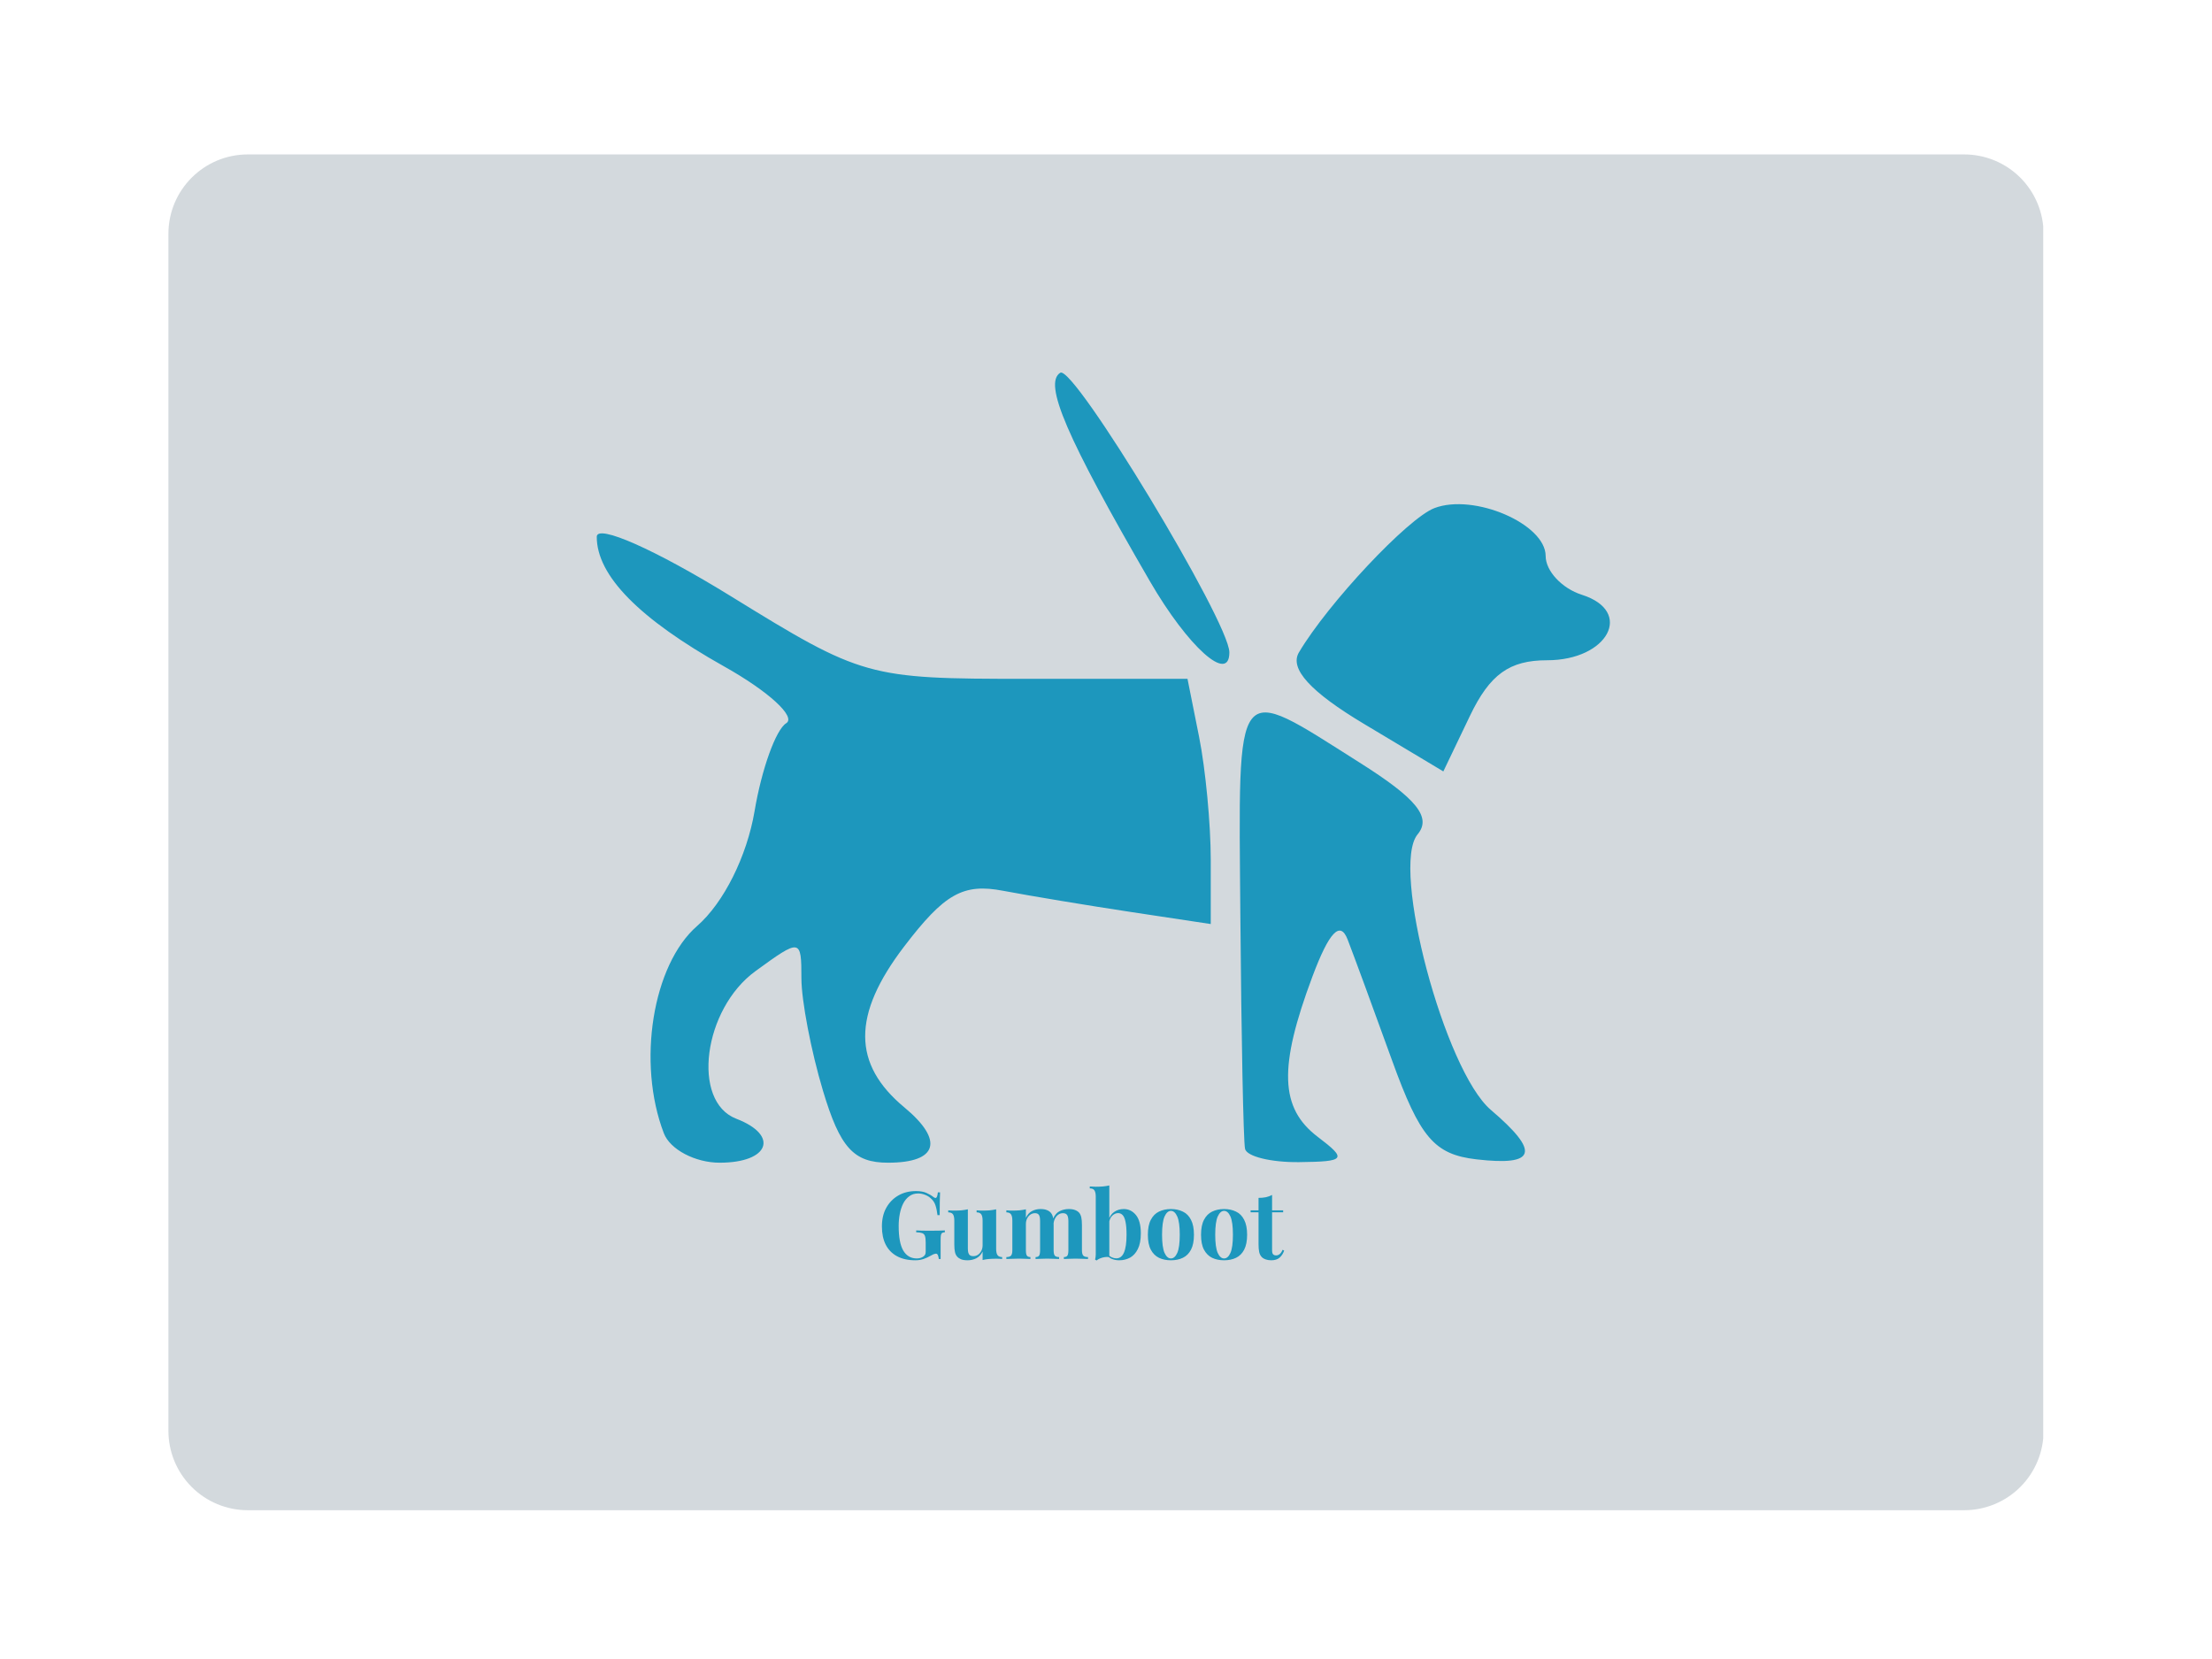
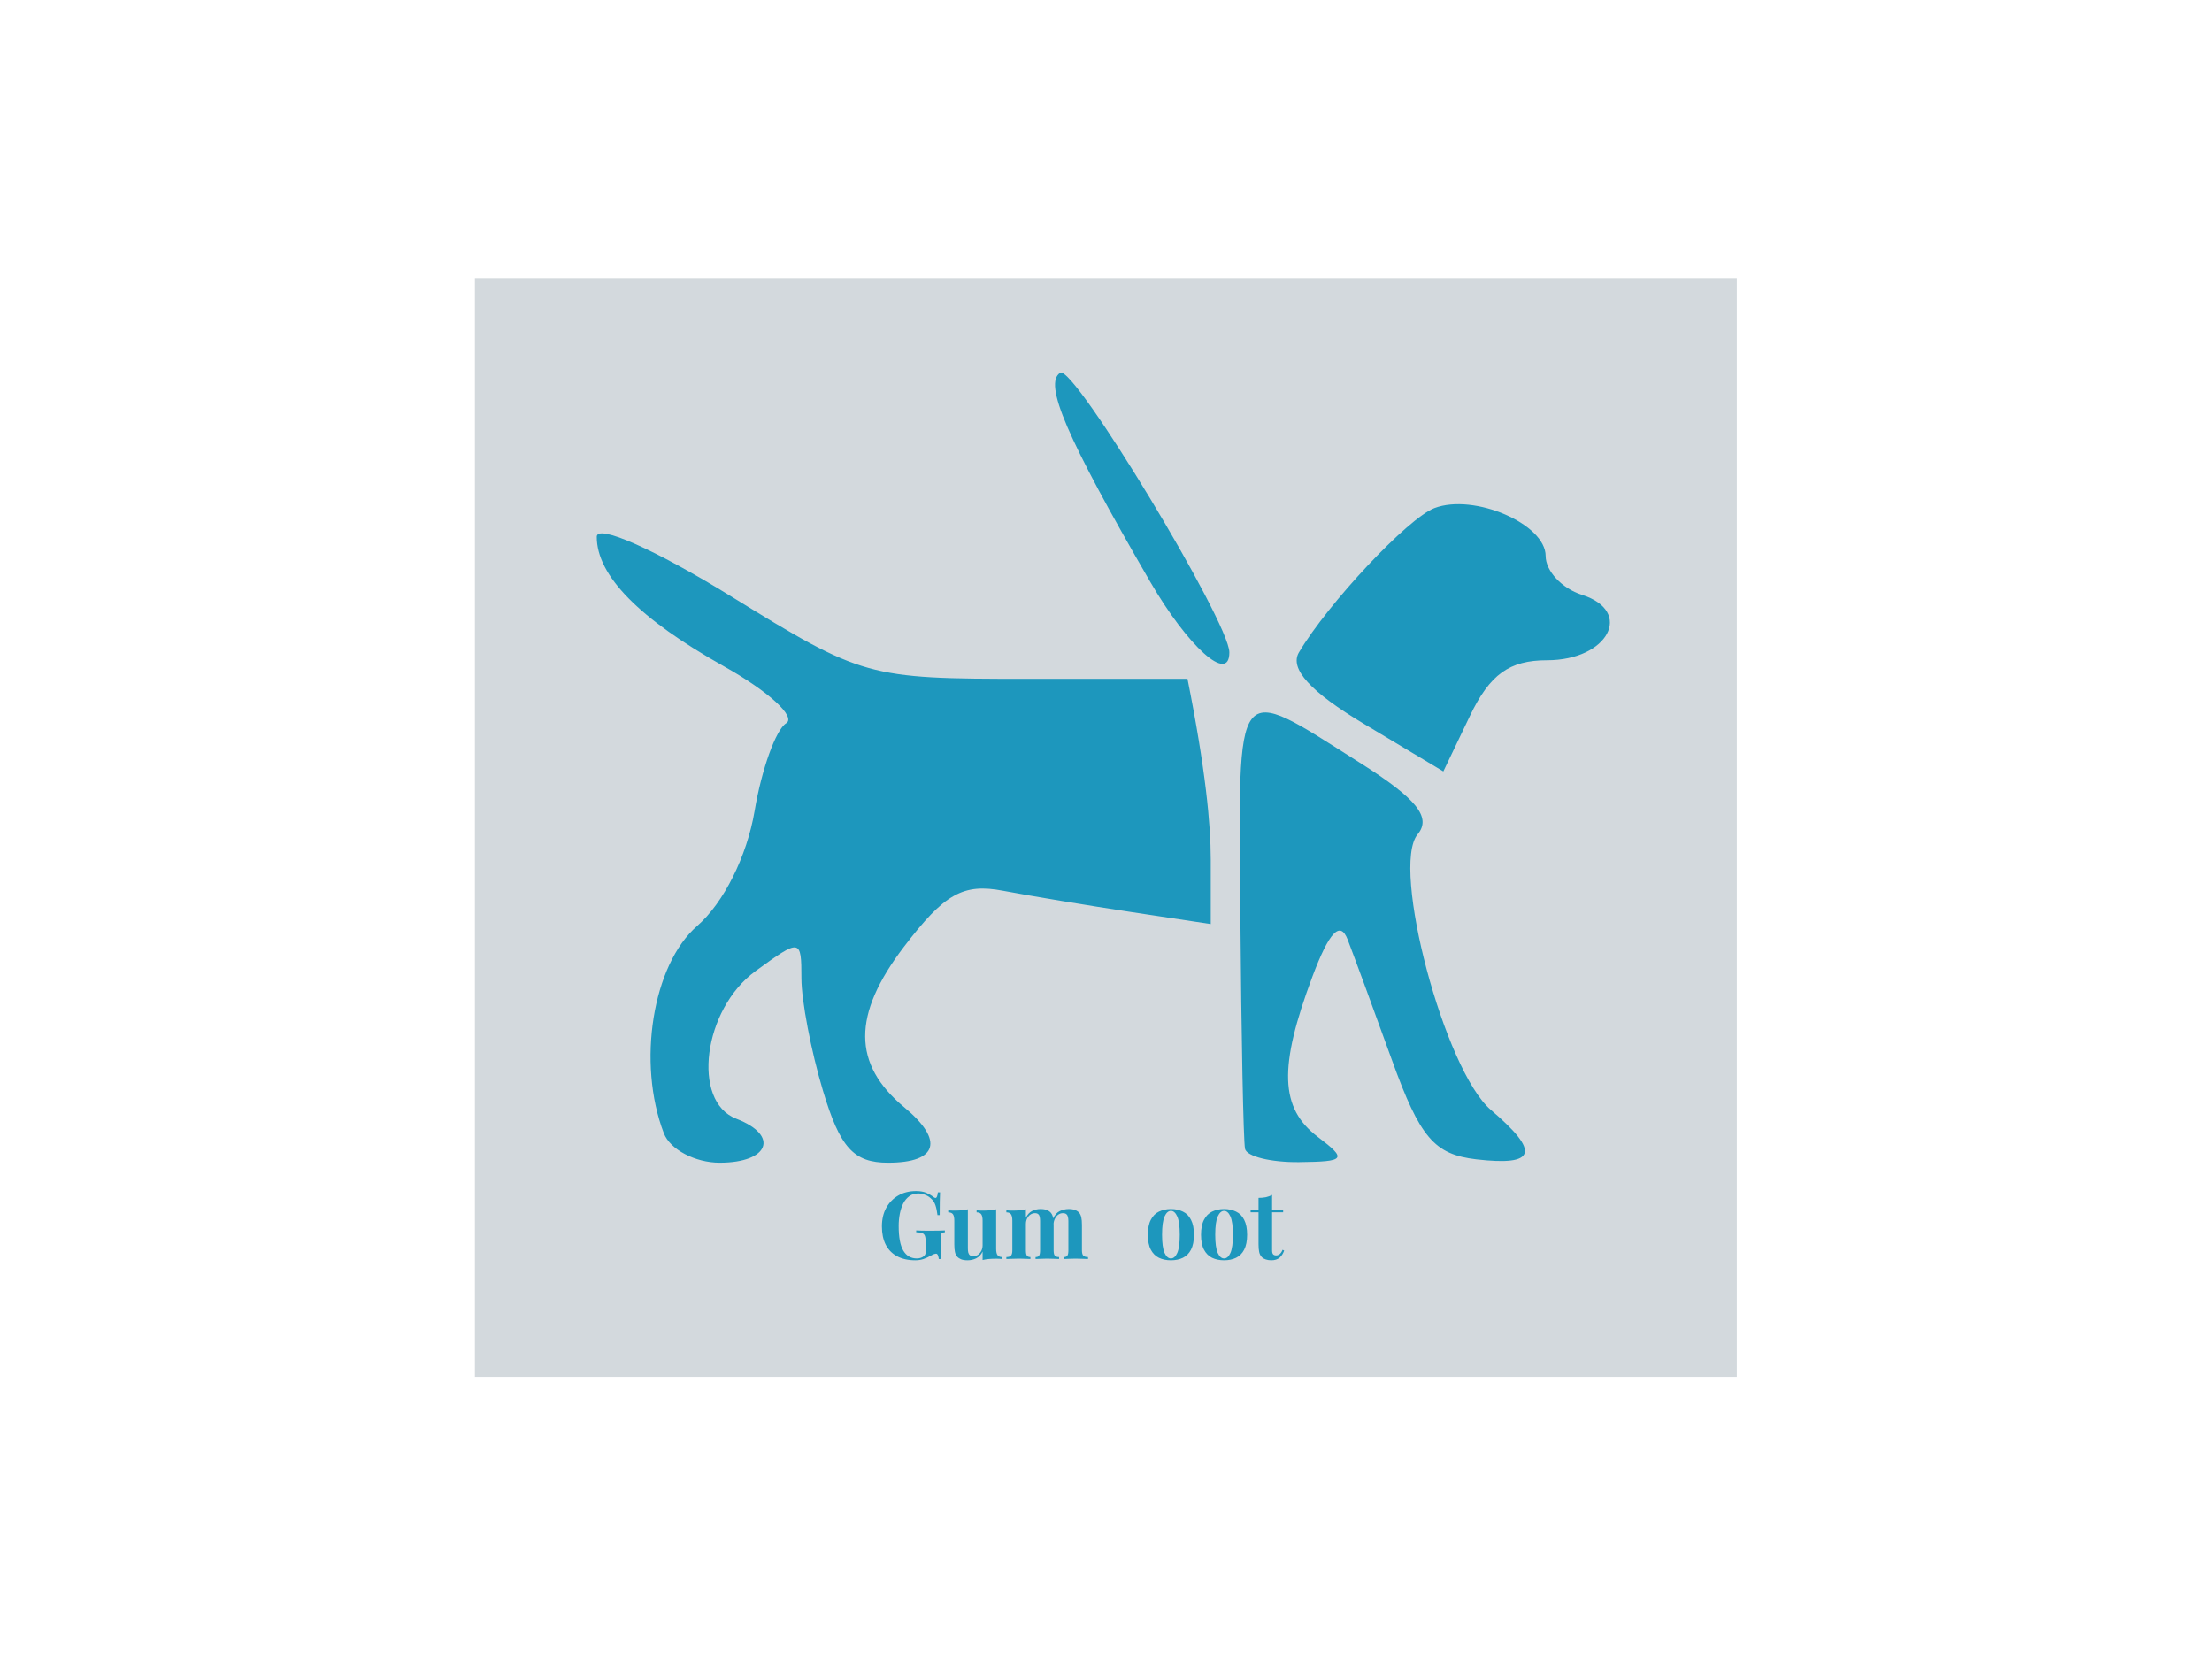
<svg xmlns="http://www.w3.org/2000/svg" width="500" zoomAndPan="magnify" viewBox="0 0 375 281.25" height="375" preserveAspectRatio="xMidYMid meet" version="1.0">
  <defs>
    <g />
    <clipPath id="8994c16314">
-       <path d="M 28.551 26.18 L 347 26.18 L 347 256.027 L 28.551 256.027 Z M 28.551 26.18 " clip-rule="nonzero" />
-     </clipPath>
+       </clipPath>
    <clipPath id="adda9389ca">
      <path d="M 42.012 26.18 L 332.988 26.18 C 336.559 26.18 339.984 27.598 342.508 30.121 C 345.031 32.645 346.449 36.07 346.449 39.641 L 346.449 242.562 C 346.449 246.133 345.031 249.559 342.508 252.082 C 339.984 254.609 336.559 256.027 332.988 256.027 L 42.012 256.027 C 38.441 256.027 35.016 254.609 32.492 252.082 C 29.969 249.559 28.551 246.133 28.551 242.562 L 28.551 39.641 C 28.551 32.207 34.578 26.18 42.012 26.18 Z M 42.012 26.18 " clip-rule="nonzero" />
    </clipPath>
    <clipPath id="e1823a2999">
-       <path d="M 0.551 0.18 L 318.617 0.18 L 318.617 230.027 L 0.551 230.027 Z M 0.551 0.18 " clip-rule="nonzero" />
-     </clipPath>
+       </clipPath>
    <clipPath id="3139fe214b">
-       <path d="M 14.012 0.18 L 304.988 0.18 C 308.559 0.18 311.984 1.598 314.508 4.121 C 317.031 6.645 318.449 10.07 318.449 13.641 L 318.449 216.562 C 318.449 220.133 317.031 223.559 314.508 226.082 C 311.984 228.609 308.559 230.027 304.988 230.027 L 14.012 230.027 C 10.441 230.027 7.016 228.609 4.492 226.082 C 1.969 223.559 0.551 220.133 0.551 216.562 L 0.551 13.641 C 0.551 6.207 6.578 0.18 14.012 0.18 Z M 14.012 0.18 " clip-rule="nonzero" />
-     </clipPath>
+       </clipPath>
    <clipPath id="808f5c698f">
-       <rect x="0" width="319" y="0" height="231" />
-     </clipPath>
+       </clipPath>
    <clipPath id="8ec093a58b">
      <path d="M 80.508 47.152 L 294.438 47.152 L 294.438 233.406 L 80.508 233.406 Z M 80.508 47.152 " clip-rule="nonzero" />
    </clipPath>
    <clipPath id="7d875ba648">
      <path d="M -254.75 -186.367 L 286 -186.367 C 320.566 -186.367 348.598 -158.309 348.598 -123.703 L 348.598 217.586 C 348.598 252.199 320.566 280.246 286 280.246 L -254.75 280.246 C -289.316 280.246 -317.348 252.199 -317.348 217.586 L -317.348 -123.703 C -317.348 -158.309 -289.316 -186.367 -254.75 -186.367 " clip-rule="nonzero" />
    </clipPath>
    <clipPath id="1eb00184c5">
      <path d="M 101 63 L 273 63 L 273 197.809 L 101 197.809 Z M 101 63 " clip-rule="nonzero" />
    </clipPath>
  </defs>
  <g clip-path="url(#8994c16314)">
    <g clip-path="url(#adda9389ca)">
      <g transform="matrix(1, 0, 0, 1, 28, 26)">
        <g clip-path="url(#808f5c698f)">
          <g clip-path="url(#e1823a2999)">
            <g clip-path="url(#3139fe214b)">
              <path fill="#d3d9dd" d="M 0.551 0.18 L 318.387 0.18 L 318.387 230.027 L 0.551 230.027 Z M 0.551 0.18 " fill-opacity="1" fill-rule="nonzero" />
            </g>
          </g>
        </g>
      </g>
    </g>
  </g>
  <g clip-path="url(#8ec093a58b)">
    <g clip-path="url(#7d875ba648)">
      <path fill="#d3d9dd" d="M -317.348 -186.367 L 348.598 -186.367 L 348.598 280.246 L -317.348 280.246 Z M -317.348 -186.367 " fill-opacity="1" fill-rule="nonzero" />
    </g>
  </g>
  <g clip-path="url(#1eb00184c5)">
-     <path fill="#1d97bd" d="M 112.543 192.125 C 107.957 180.18 110.625 163.547 118.188 156.977 C 122.684 153.062 126.625 145.172 127.926 137.492 C 129.121 130.391 131.531 123.695 133.277 122.617 C 135.027 121.539 130.289 117.199 122.754 112.977 C 108.348 104.891 101.168 97.586 101.168 91 C 101.168 88.773 111.07 93.164 123.887 101.066 C 146.195 114.828 147.113 115.082 173.961 115.082 L 201.316 115.082 L 203.285 124.941 C 204.371 130.367 205.258 139.719 205.258 145.73 L 205.258 156.652 L 191.852 154.629 C 184.477 153.516 174.68 151.887 170.07 151.016 C 163.273 149.715 160.117 151.496 153.25 160.5 C 144.453 172.039 144.48 180.402 153.336 187.75 C 160.082 193.355 158.973 197.113 150.555 197.113 C 144.715 197.113 142.41 194.566 139.52 184.918 C 137.508 178.211 135.863 169.625 135.863 165.84 C 135.863 159.094 135.711 159.074 128.078 164.633 C 119.215 171.078 117.18 186.734 124.824 189.66 C 132.156 192.48 130.406 197.113 122.004 197.113 C 117.855 197.113 113.594 194.871 112.543 192.125 Z M 211.07 194.746 C 210.793 193.445 210.438 175.684 210.277 155.281 C 209.965 114.48 209.004 115.711 230.488 129.277 C 240.184 135.398 242.734 138.555 240.32 141.457 C 235.734 146.996 244.902 181.473 252.742 188.16 C 261.145 195.324 260.449 197.719 250.289 196.543 C 243.152 195.707 240.727 192.863 235.992 179.762 C 232.859 171.086 229.465 161.863 228.457 159.262 C 227.199 156.02 225.316 158.008 222.488 165.57 C 216.742 180.926 216.969 187.848 223.398 192.73 C 228.418 196.535 228.125 196.926 220.242 197.016 C 215.469 197.07 211.34 196.055 211.07 194.754 Z M 231.238 122.723 C 222.156 117.289 218.574 113.359 220.203 110.609 C 225.148 102.262 238.676 87.855 243.18 86.137 C 249.879 83.59 262.035 88.82 262.035 94.262 C 262.035 96.801 264.801 99.766 268.184 100.836 C 277.031 103.648 272.613 111.934 262.27 111.934 C 255.891 111.934 252.574 114.32 249.203 121.352 L 244.688 130.777 Z M 194.93 98.52 C 180.789 74.129 176.859 64.98 179.75 63.191 C 182.031 61.789 208.414 105.43 208.414 110.598 C 208.414 115.961 201.402 109.684 194.93 98.52 Z M 194.93 98.52 " fill-opacity="1" fill-rule="nonzero" />
+     <path fill="#1d97bd" d="M 112.543 192.125 C 107.957 180.18 110.625 163.547 118.188 156.977 C 122.684 153.062 126.625 145.172 127.926 137.492 C 129.121 130.391 131.531 123.695 133.277 122.617 C 135.027 121.539 130.289 117.199 122.754 112.977 C 108.348 104.891 101.168 97.586 101.168 91 C 101.168 88.773 111.07 93.164 123.887 101.066 C 146.195 114.828 147.113 115.082 173.961 115.082 L 201.316 115.082 C 204.371 130.367 205.258 139.719 205.258 145.73 L 205.258 156.652 L 191.852 154.629 C 184.477 153.516 174.68 151.887 170.07 151.016 C 163.273 149.715 160.117 151.496 153.25 160.5 C 144.453 172.039 144.48 180.402 153.336 187.75 C 160.082 193.355 158.973 197.113 150.555 197.113 C 144.715 197.113 142.41 194.566 139.52 184.918 C 137.508 178.211 135.863 169.625 135.863 165.84 C 135.863 159.094 135.711 159.074 128.078 164.633 C 119.215 171.078 117.18 186.734 124.824 189.66 C 132.156 192.48 130.406 197.113 122.004 197.113 C 117.855 197.113 113.594 194.871 112.543 192.125 Z M 211.07 194.746 C 210.793 193.445 210.438 175.684 210.277 155.281 C 209.965 114.48 209.004 115.711 230.488 129.277 C 240.184 135.398 242.734 138.555 240.32 141.457 C 235.734 146.996 244.902 181.473 252.742 188.16 C 261.145 195.324 260.449 197.719 250.289 196.543 C 243.152 195.707 240.727 192.863 235.992 179.762 C 232.859 171.086 229.465 161.863 228.457 159.262 C 227.199 156.02 225.316 158.008 222.488 165.57 C 216.742 180.926 216.969 187.848 223.398 192.73 C 228.418 196.535 228.125 196.926 220.242 197.016 C 215.469 197.07 211.34 196.055 211.07 194.754 Z M 231.238 122.723 C 222.156 117.289 218.574 113.359 220.203 110.609 C 225.148 102.262 238.676 87.855 243.18 86.137 C 249.879 83.59 262.035 88.82 262.035 94.262 C 262.035 96.801 264.801 99.766 268.184 100.836 C 277.031 103.648 272.613 111.934 262.27 111.934 C 255.891 111.934 252.574 114.32 249.203 121.352 L 244.688 130.777 Z M 194.93 98.52 C 180.789 74.129 176.859 64.98 179.75 63.191 C 182.031 61.789 208.414 105.43 208.414 110.598 C 208.414 115.961 201.402 109.684 194.93 98.52 Z M 194.93 98.52 " fill-opacity="1" fill-rule="nonzero" />
  </g>
  <g fill="#1d97bd" fill-opacity="1">
    <g transform="translate(148.823, 213.437)">
      <g>
        <path d="M 6.469 -11.516 C 7.188 -11.516 7.773 -11.41 8.234 -11.203 C 8.691 -11.004 9.098 -10.766 9.453 -10.484 C 9.586 -10.391 9.695 -10.344 9.781 -10.344 C 9.977 -10.344 10.109 -10.66 10.172 -11.297 L 10.547 -11.297 C 10.523 -10.879 10.508 -10.375 10.5 -9.781 C 10.488 -9.195 10.484 -8.414 10.484 -7.438 L 10.109 -7.438 C 10.035 -8.07 9.922 -8.625 9.766 -9.094 C 9.617 -9.57 9.336 -9.984 8.922 -10.328 C 8.66 -10.566 8.344 -10.754 7.969 -10.891 C 7.594 -11.035 7.211 -11.109 6.828 -11.109 C 6.242 -11.109 5.742 -10.953 5.328 -10.641 C 4.91 -10.336 4.566 -9.926 4.297 -9.406 C 4.035 -8.883 3.844 -8.297 3.719 -7.641 C 3.594 -6.992 3.531 -6.316 3.531 -5.609 C 3.531 -3.703 3.789 -2.305 4.312 -1.422 C 4.844 -0.535 5.602 -0.094 6.594 -0.094 C 6.844 -0.094 7.062 -0.125 7.25 -0.188 C 7.445 -0.25 7.602 -0.328 7.719 -0.422 C 7.863 -0.523 7.961 -0.633 8.016 -0.75 C 8.078 -0.875 8.109 -1.039 8.109 -1.25 L 8.109 -2.812 C 8.109 -3.301 8.066 -3.664 7.984 -3.906 C 7.898 -4.145 7.738 -4.305 7.5 -4.391 C 7.27 -4.473 6.938 -4.52 6.5 -4.531 L 6.5 -4.844 C 6.719 -4.832 6.984 -4.82 7.297 -4.812 C 7.609 -4.812 7.938 -4.805 8.281 -4.797 C 8.625 -4.797 8.938 -4.797 9.219 -4.797 C 9.664 -4.797 10.07 -4.801 10.438 -4.812 C 10.812 -4.82 11.117 -4.832 11.359 -4.844 L 11.359 -4.531 C 11.16 -4.52 11.008 -4.484 10.906 -4.422 C 10.801 -4.359 10.727 -4.227 10.688 -4.031 C 10.656 -3.844 10.641 -3.551 10.641 -3.156 L 10.641 0 L 10.328 0 C 10.316 -0.176 10.273 -0.367 10.203 -0.578 C 10.129 -0.797 10.016 -0.906 9.859 -0.906 C 9.785 -0.906 9.688 -0.883 9.562 -0.844 C 9.438 -0.812 9.25 -0.723 9 -0.578 C 8.602 -0.348 8.188 -0.156 7.75 0 C 7.312 0.145 6.852 0.219 6.375 0.219 C 5.145 0.219 4.102 -0.008 3.25 -0.469 C 2.406 -0.926 1.766 -1.582 1.328 -2.438 C 0.898 -3.289 0.688 -4.316 0.688 -5.516 C 0.688 -6.734 0.93 -7.785 1.422 -8.672 C 1.922 -9.566 2.602 -10.266 3.469 -10.766 C 4.332 -11.266 5.332 -11.516 6.469 -11.516 Z M 6.469 -11.516 " />
      </g>
    </g>
  </g>
  <g fill="#1d97bd" fill-opacity="1">
    <g transform="translate(160.549, 213.437)">
      <g>
        <path d="M 8.328 -8.422 L 8.328 -1.734 C 8.328 -1.254 8.398 -0.898 8.547 -0.672 C 8.703 -0.441 8.969 -0.328 9.344 -0.328 L 9.344 0 C 9.02 -0.031 8.691 -0.047 8.359 -0.047 C 7.91 -0.047 7.492 -0.031 7.109 0 C 6.734 0.031 6.375 0.086 6.031 0.172 L 6.031 -1.266 C 5.77 -0.734 5.414 -0.352 4.969 -0.125 C 4.52 0.102 4.02 0.219 3.469 0.219 C 3.02 0.219 2.656 0.16 2.375 0.047 C 2.102 -0.066 1.883 -0.219 1.719 -0.406 C 1.539 -0.602 1.414 -0.863 1.344 -1.188 C 1.27 -1.52 1.234 -1.945 1.234 -2.469 L 1.234 -6.516 C 1.234 -6.992 1.16 -7.344 1.016 -7.562 C 0.867 -7.789 0.598 -7.906 0.203 -7.906 L 0.203 -8.25 C 0.547 -8.219 0.879 -8.203 1.203 -8.203 C 1.641 -8.203 2.051 -8.219 2.438 -8.25 C 2.832 -8.289 3.195 -8.348 3.531 -8.422 L 3.531 -1.812 C 3.531 -1.551 3.551 -1.316 3.594 -1.109 C 3.645 -0.91 3.738 -0.754 3.875 -0.641 C 4.008 -0.535 4.211 -0.484 4.484 -0.484 C 4.766 -0.484 5.02 -0.562 5.25 -0.719 C 5.477 -0.875 5.664 -1.094 5.812 -1.375 C 5.957 -1.656 6.031 -1.973 6.031 -2.328 L 6.031 -6.516 C 6.031 -6.992 5.957 -7.344 5.812 -7.562 C 5.664 -7.789 5.398 -7.906 5.016 -7.906 L 5.016 -8.25 C 5.348 -8.219 5.676 -8.203 6 -8.203 C 6.445 -8.203 6.863 -8.219 7.25 -8.25 C 7.633 -8.289 7.992 -8.348 8.328 -8.422 Z M 8.328 -8.422 " />
      </g>
    </g>
  </g>
  <g fill="#1d97bd" fill-opacity="1">
    <g transform="translate(170.217, 213.437)">
      <g>
        <path d="M 6.172 -8.469 C 6.617 -8.469 6.977 -8.41 7.25 -8.297 C 7.531 -8.191 7.754 -8.039 7.922 -7.844 C 8.098 -7.645 8.223 -7.383 8.297 -7.062 C 8.367 -6.738 8.406 -6.312 8.406 -5.781 L 8.406 -1.484 C 8.406 -1.035 8.473 -0.727 8.609 -0.562 C 8.754 -0.406 8.992 -0.328 9.328 -0.328 L 9.328 0 C 9.141 -0.008 8.848 -0.02 8.453 -0.031 C 8.066 -0.051 7.691 -0.062 7.328 -0.062 C 6.941 -0.062 6.562 -0.051 6.188 -0.031 C 5.812 -0.02 5.531 -0.008 5.344 0 L 5.344 -0.328 C 5.633 -0.328 5.832 -0.406 5.938 -0.562 C 6.051 -0.727 6.109 -1.035 6.109 -1.484 L 6.109 -6.438 C 6.109 -6.707 6.086 -6.941 6.047 -7.141 C 6.004 -7.336 5.922 -7.488 5.797 -7.594 C 5.672 -7.707 5.488 -7.766 5.25 -7.766 C 4.969 -7.766 4.707 -7.688 4.469 -7.531 C 4.238 -7.375 4.051 -7.148 3.906 -6.859 C 3.77 -6.578 3.703 -6.266 3.703 -5.922 L 3.703 -1.484 C 3.703 -1.035 3.758 -0.727 3.875 -0.562 C 3.988 -0.406 4.188 -0.328 4.469 -0.328 L 4.469 0 C 4.301 -0.008 4.035 -0.02 3.672 -0.031 C 3.316 -0.051 2.953 -0.062 2.578 -0.062 C 2.18 -0.062 1.77 -0.051 1.344 -0.031 C 0.914 -0.02 0.598 -0.008 0.391 0 L 0.391 -0.328 C 0.754 -0.328 1.016 -0.406 1.172 -0.562 C 1.328 -0.727 1.406 -1.035 1.406 -1.484 L 1.406 -6.516 C 1.406 -6.992 1.332 -7.344 1.188 -7.562 C 1.039 -7.789 0.773 -7.906 0.391 -7.906 L 0.391 -8.25 C 0.723 -8.219 1.051 -8.203 1.375 -8.203 C 1.82 -8.203 2.238 -8.219 2.625 -8.25 C 3.008 -8.289 3.367 -8.348 3.703 -8.422 L 3.703 -6.984 C 3.953 -7.516 4.297 -7.895 4.734 -8.125 C 5.172 -8.352 5.648 -8.469 6.172 -8.469 Z M 10.969 -8.469 C 11.414 -8.469 11.773 -8.41 12.047 -8.297 C 12.328 -8.191 12.555 -8.039 12.734 -7.844 C 12.898 -7.645 13.02 -7.383 13.094 -7.062 C 13.164 -6.738 13.203 -6.312 13.203 -5.781 L 13.203 -1.484 C 13.203 -1.035 13.281 -0.727 13.438 -0.562 C 13.594 -0.406 13.859 -0.328 14.234 -0.328 L 14.234 0 C 14.023 -0.008 13.719 -0.02 13.312 -0.031 C 12.914 -0.051 12.52 -0.062 12.125 -0.062 C 11.738 -0.062 11.359 -0.051 10.984 -0.031 C 10.617 -0.02 10.336 -0.008 10.141 0 L 10.141 -0.328 C 10.43 -0.328 10.629 -0.406 10.734 -0.562 C 10.848 -0.727 10.906 -1.035 10.906 -1.484 L 10.906 -6.438 C 10.906 -6.707 10.879 -6.941 10.828 -7.141 C 10.785 -7.336 10.695 -7.488 10.562 -7.594 C 10.438 -7.707 10.234 -7.766 9.953 -7.766 C 9.68 -7.766 9.426 -7.68 9.188 -7.516 C 8.957 -7.348 8.77 -7.117 8.625 -6.828 C 8.477 -6.535 8.398 -6.219 8.391 -5.875 L 8.312 -6.844 C 8.602 -7.477 8.984 -7.906 9.453 -8.125 C 9.922 -8.352 10.426 -8.469 10.969 -8.469 Z M 10.969 -8.469 " />
      </g>
    </g>
  </g>
  <g fill="#1d97bd" fill-opacity="1">
    <g transform="translate(184.655, 213.437)">
      <g>
-         <path d="M 5.859 -8.469 C 6.68 -8.469 7.367 -8.129 7.922 -7.453 C 8.473 -6.773 8.75 -5.738 8.75 -4.344 C 8.75 -3.238 8.578 -2.348 8.234 -1.672 C 7.898 -1.004 7.457 -0.52 6.906 -0.219 C 6.352 0.07 5.75 0.219 5.094 0.219 C 4.656 0.219 4.25 0.145 3.875 0 C 3.5 -0.145 3.18 -0.391 2.922 -0.734 L 3.141 -0.812 C 3.336 -0.582 3.566 -0.406 3.828 -0.281 C 4.086 -0.164 4.344 -0.109 4.594 -0.109 C 5.176 -0.109 5.609 -0.438 5.891 -1.094 C 6.18 -1.758 6.328 -2.766 6.328 -4.109 C 6.328 -5.023 6.27 -5.75 6.156 -6.281 C 6.051 -6.82 5.891 -7.207 5.672 -7.438 C 5.461 -7.664 5.207 -7.781 4.906 -7.781 C 4.539 -7.781 4.203 -7.629 3.891 -7.328 C 3.586 -7.023 3.41 -6.602 3.359 -6.062 L 3.281 -6.625 C 3.477 -7.227 3.805 -7.688 4.266 -8 C 4.723 -8.312 5.254 -8.469 5.859 -8.469 Z M 3.406 -12.469 L 3.406 -0.312 C 3.145 -0.363 2.875 -0.363 2.594 -0.312 C 2.32 -0.27 2.066 -0.195 1.828 -0.094 C 1.598 0 1.406 0.113 1.25 0.25 L 1 0.109 C 1.039 -0.035 1.066 -0.18 1.078 -0.328 C 1.098 -0.484 1.109 -0.633 1.109 -0.781 L 1.109 -10.562 C 1.109 -11.039 1.035 -11.395 0.891 -11.625 C 0.754 -11.852 0.488 -11.969 0.094 -11.969 L 0.094 -12.297 C 0.438 -12.266 0.766 -12.25 1.078 -12.25 C 1.516 -12.25 1.93 -12.266 2.328 -12.297 C 2.723 -12.336 3.082 -12.395 3.406 -12.469 Z M 3.406 -12.469 " />
-       </g>
+         </g>
    </g>
  </g>
  <g fill="#1d97bd" fill-opacity="1">
    <g transform="translate(194.004, 213.437)">
      <g>
        <path d="M 4.5 -8.469 C 5.27 -8.469 5.945 -8.32 6.531 -8.031 C 7.125 -7.75 7.582 -7.285 7.906 -6.641 C 8.238 -6.004 8.406 -5.16 8.406 -4.109 C 8.406 -3.055 8.238 -2.211 7.906 -1.578 C 7.582 -0.953 7.125 -0.492 6.531 -0.203 C 5.945 0.078 5.27 0.219 4.5 0.219 C 3.738 0.219 3.062 0.078 2.469 -0.203 C 1.883 -0.492 1.426 -0.953 1.094 -1.578 C 0.758 -2.211 0.594 -3.055 0.594 -4.109 C 0.594 -5.16 0.758 -6.004 1.094 -6.641 C 1.426 -7.285 1.883 -7.75 2.469 -8.031 C 3.062 -8.32 3.738 -8.469 4.5 -8.469 Z M 4.5 -8.156 C 4.07 -8.156 3.711 -7.836 3.422 -7.203 C 3.141 -6.566 3 -5.535 3 -4.109 C 3 -2.691 3.141 -1.664 3.422 -1.031 C 3.711 -0.406 4.07 -0.094 4.5 -0.094 C 4.938 -0.094 5.297 -0.406 5.578 -1.031 C 5.859 -1.664 6 -2.691 6 -4.109 C 6 -5.535 5.859 -6.566 5.578 -7.203 C 5.297 -7.836 4.938 -8.156 4.5 -8.156 Z M 4.5 -8.156 " />
      </g>
    </g>
  </g>
  <g fill="#1d97bd" fill-opacity="1">
    <g transform="translate(203.017, 213.437)">
      <g>
        <path d="M 4.5 -8.469 C 5.27 -8.469 5.945 -8.32 6.531 -8.031 C 7.125 -7.75 7.582 -7.285 7.906 -6.641 C 8.238 -6.004 8.406 -5.16 8.406 -4.109 C 8.406 -3.055 8.238 -2.211 7.906 -1.578 C 7.582 -0.953 7.125 -0.492 6.531 -0.203 C 5.945 0.078 5.27 0.219 4.5 0.219 C 3.738 0.219 3.062 0.078 2.469 -0.203 C 1.883 -0.492 1.426 -0.953 1.094 -1.578 C 0.758 -2.211 0.594 -3.055 0.594 -4.109 C 0.594 -5.16 0.758 -6.004 1.094 -6.641 C 1.426 -7.285 1.883 -7.75 2.469 -8.031 C 3.062 -8.32 3.738 -8.469 4.5 -8.469 Z M 4.5 -8.156 C 4.07 -8.156 3.711 -7.836 3.422 -7.203 C 3.141 -6.566 3 -5.535 3 -4.109 C 3 -2.691 3.141 -1.664 3.422 -1.031 C 3.711 -0.406 4.07 -0.094 4.5 -0.094 C 4.938 -0.094 5.297 -0.406 5.578 -1.031 C 5.859 -1.664 6 -2.691 6 -4.109 C 6 -5.535 5.859 -6.566 5.578 -7.203 C 5.297 -7.836 4.938 -8.156 4.5 -8.156 Z M 4.5 -8.156 " />
      </g>
    </g>
  </g>
  <g fill="#1d97bd" fill-opacity="1">
    <g transform="translate(212.031, 213.437)">
      <g>
        <path d="M 3.625 -10.859 L 3.625 -8.25 L 5.5 -8.25 L 5.5 -7.922 L 3.625 -7.922 L 3.625 -1.484 C 3.625 -1.16 3.68 -0.93 3.797 -0.797 C 3.91 -0.672 4.086 -0.609 4.328 -0.609 C 4.516 -0.609 4.703 -0.676 4.891 -0.812 C 5.086 -0.957 5.258 -1.207 5.406 -1.562 L 5.672 -1.422 C 5.504 -0.941 5.25 -0.547 4.906 -0.234 C 4.562 0.066 4.094 0.219 3.5 0.219 C 3.145 0.219 2.832 0.172 2.562 0.078 C 2.301 -0.004 2.078 -0.133 1.891 -0.312 C 1.66 -0.551 1.508 -0.844 1.438 -1.188 C 1.363 -1.531 1.328 -1.977 1.328 -2.531 L 1.328 -7.922 L -0.016 -7.922 L -0.016 -8.25 L 1.328 -8.25 L 1.328 -10.359 C 1.773 -10.359 2.188 -10.395 2.562 -10.469 C 2.938 -10.551 3.289 -10.68 3.625 -10.859 Z M 3.625 -10.859 " />
      </g>
    </g>
  </g>
</svg>